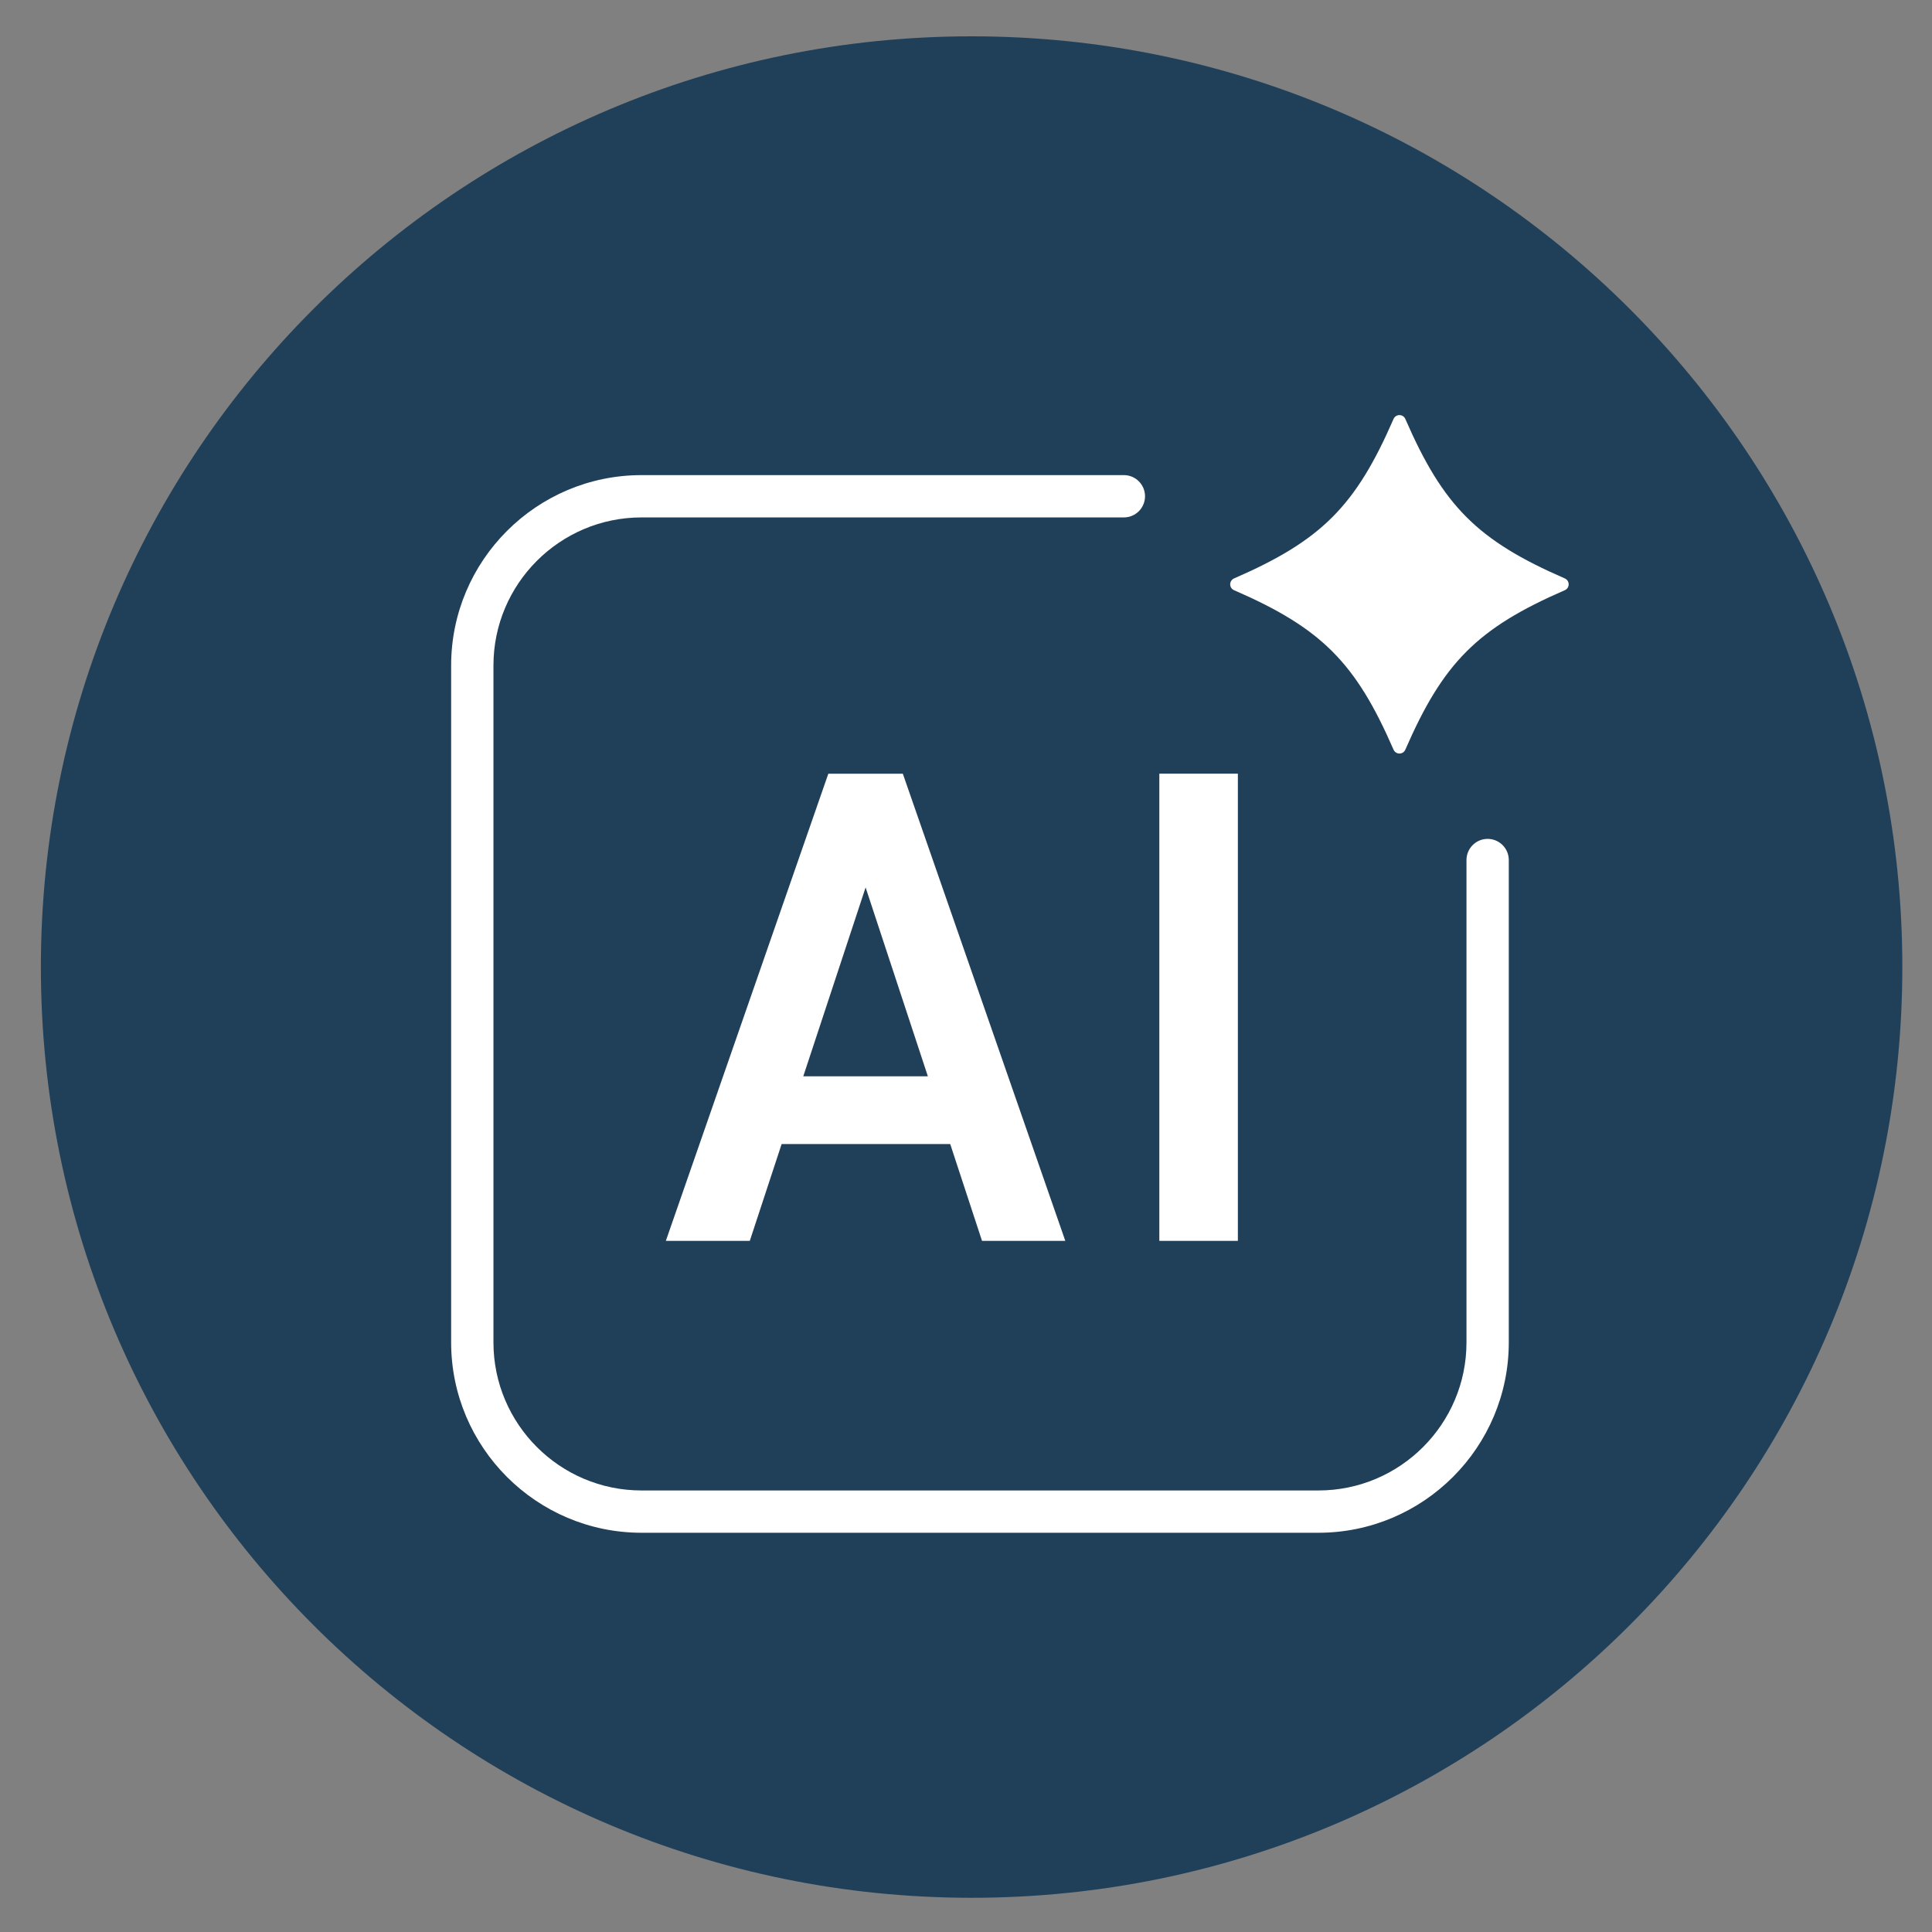
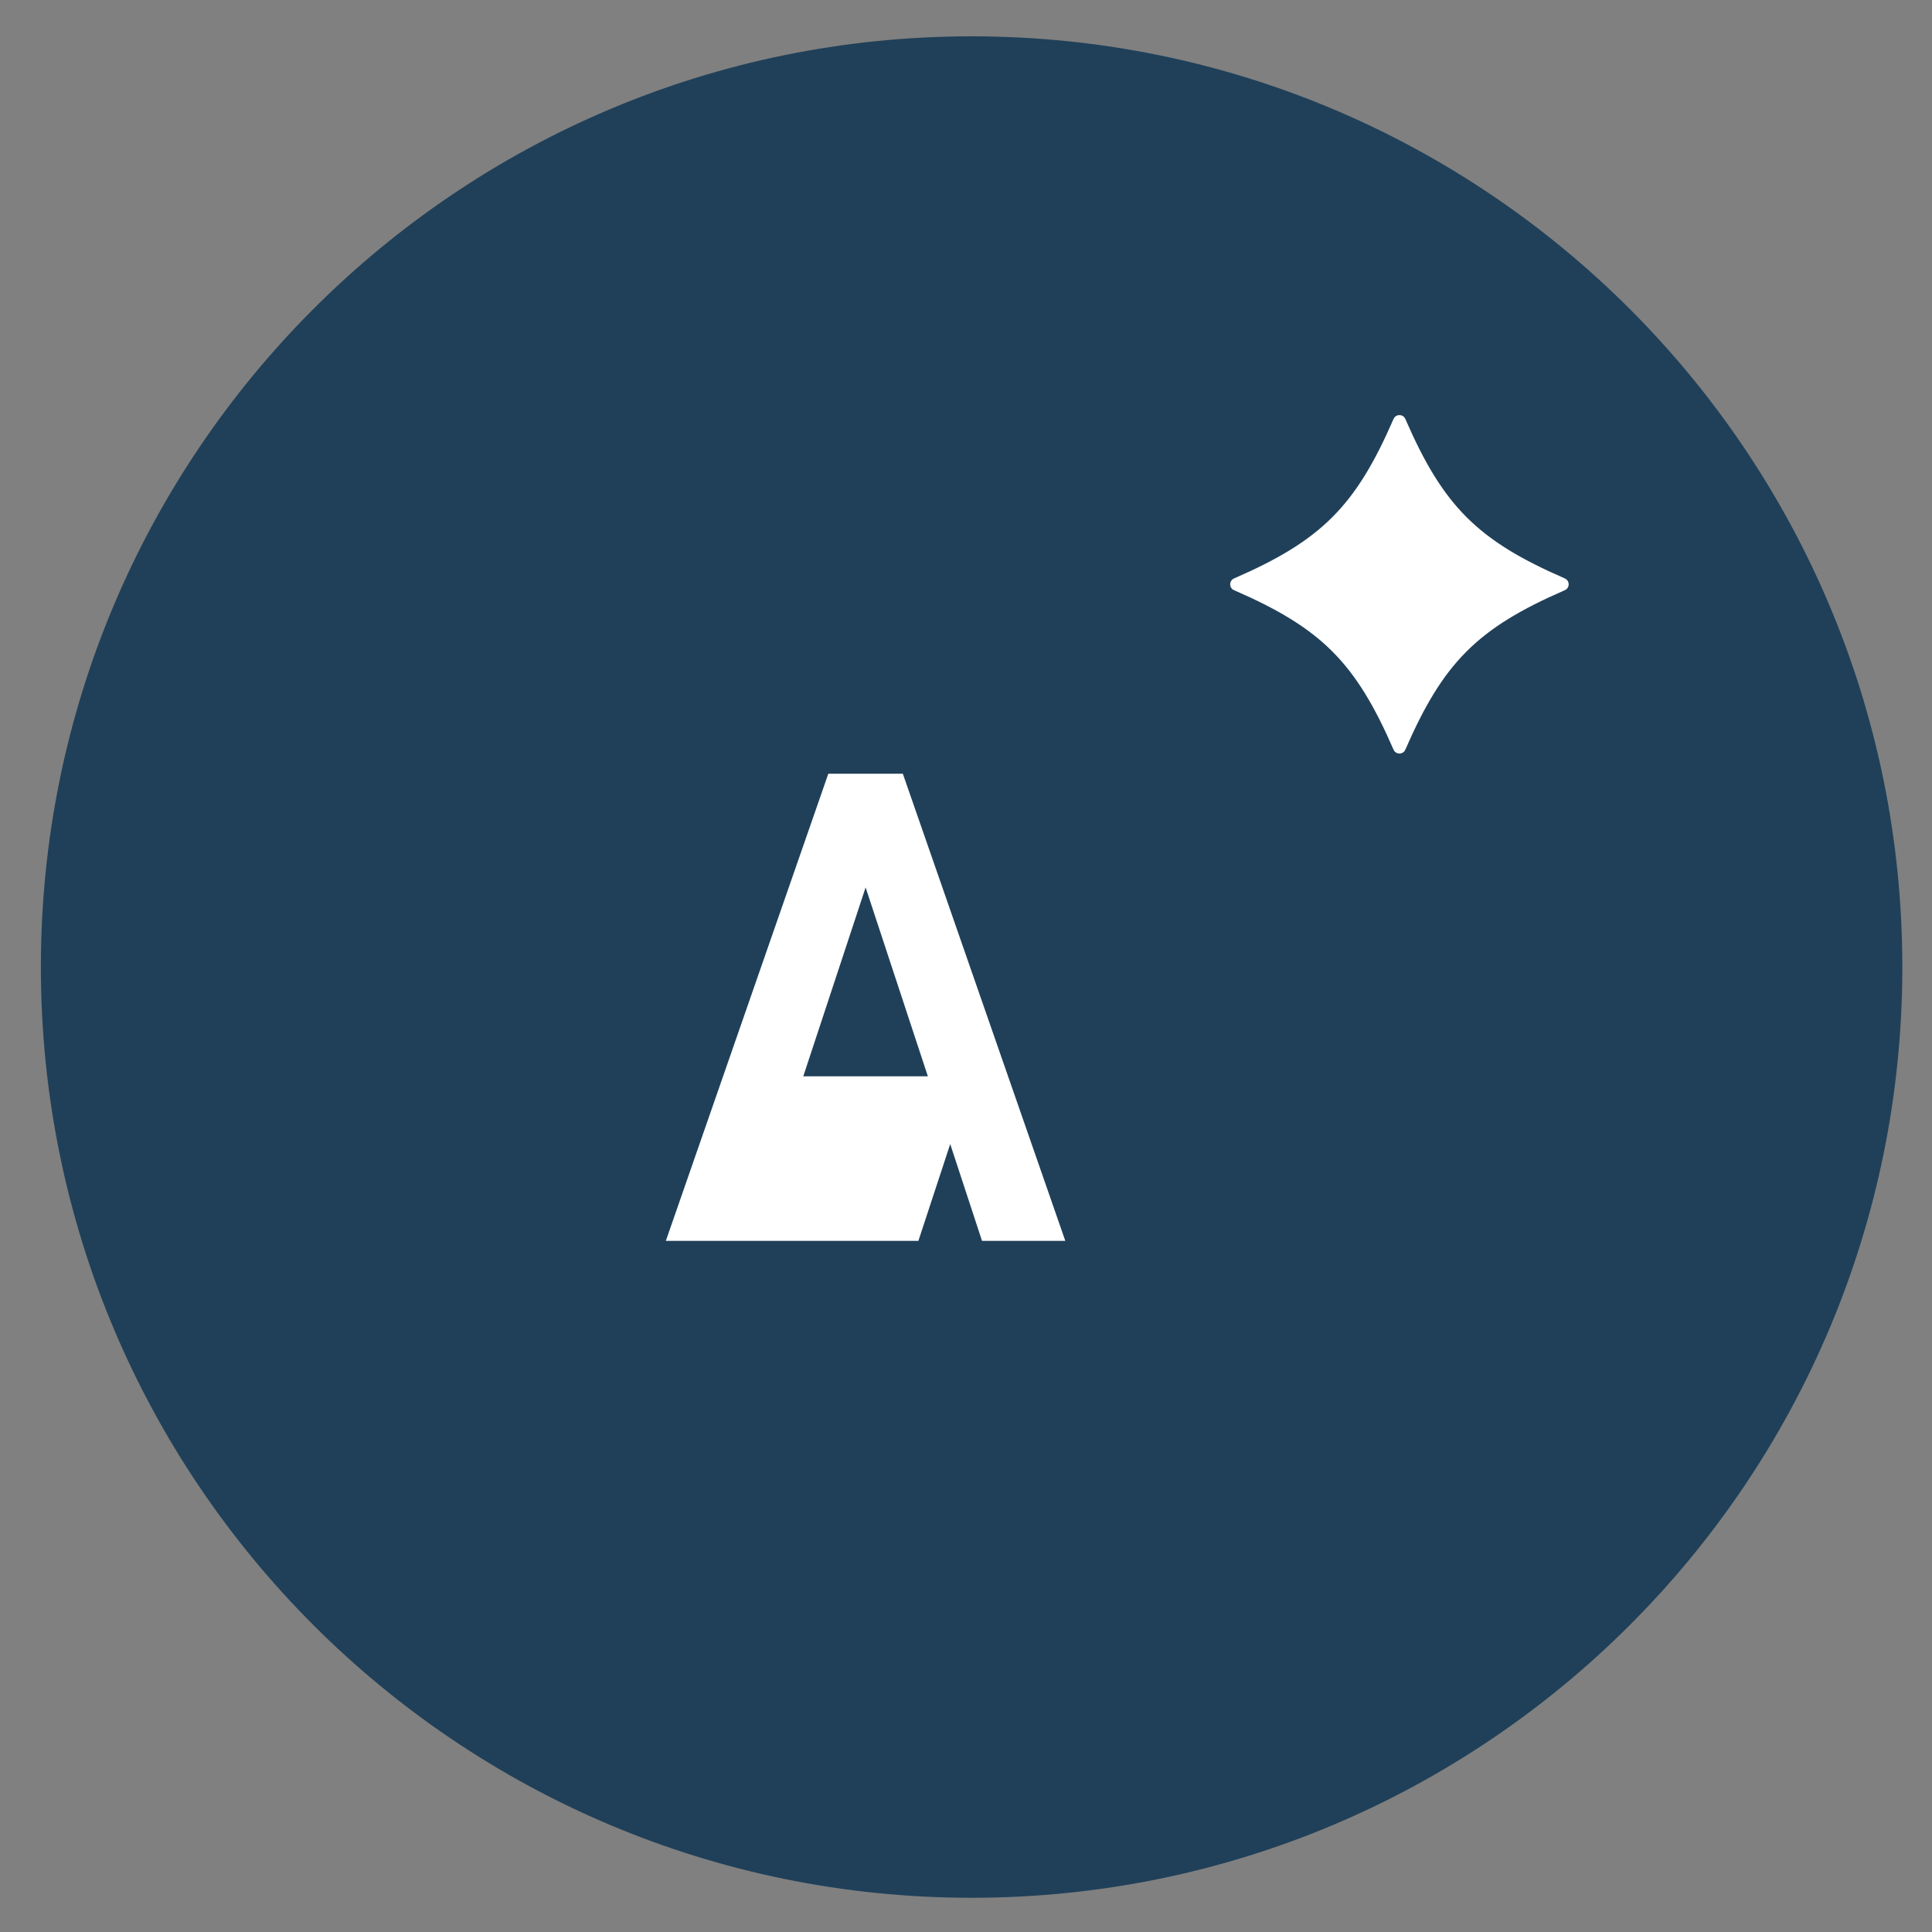
<svg xmlns="http://www.w3.org/2000/svg" version="1.1" id="圖層_1" x="0px" y="0px" width="200px" height="200px" viewBox="0 0 200 200" enable-background="new 0 0 200 200" xml:space="preserve">
  <rect x="0" y="0" width="200" height="200" fill="#808080" stroke="none" />
  <g>
    <path fill="#204059" d="M196.929,100.109c0,53.211-43.138,96.349-96.349,96.349c-53.214,0-96.349-43.138-96.349-96.349   c0-53.214,43.134-96.349,96.349-96.349C153.791,3.761,196.929,46.895,196.929,100.109" />
  </g>
  <g>
    <g>
-       <path fill="#FFFFFF" d="M136.481,158.671H66.41c-10.866,0-19.708-8.841-19.708-19.707V68.892c0-10.867,8.841-19.708,19.708-19.708    h49.933c1.208,0,2.189,0.98,2.189,2.19s-0.981,2.189-2.189,2.189H66.41c-8.453,0-15.328,6.875-15.328,15.329v70.072    c0,8.451,6.875,15.328,15.328,15.328h70.072c8.454,0,15.328-6.877,15.328-15.328V89.031c0-1.209,0.982-2.19,2.189-2.19    c1.208,0,2.19,0.98,2.19,2.19v49.933C156.189,149.83,147.348,158.671,136.481,158.671z" />
+       </g>
+     <g>
+       <path fill="#FFFFFF" d="M68.928,128.453l16.82-48.359h7.712l16.82,48.359h-8.622l-3.292-10.021l-3.295,10.021H68.928z     M83.154,111.421h12.899l-6.446-19.554L83.154,111.421z" />
    </g>
    <g>
-       <path fill="#FFFFFF" d="M68.928,128.453l16.82-48.359h7.712l16.82,48.359h-8.622l-3.292-10.021H80.914l-3.295,10.021H68.928z     M83.154,111.421h12.899l-6.446-19.554L83.154,111.421z" />
-     </g>
-     <g>
-       <rect x="120.014" y="80.09" fill="#FFFFFF" width="8.13" height="48.363" />
-     </g>
+       </g>
    <g>
      <path fill="#FFFFFF" d="M161.985,61.098c-9.029,3.928-12.577,7.473-16.505,16.505c-0.233,0.537-0.985,0.537-1.222,0    c-3.928-9.033-7.473-12.578-16.506-16.505c-0.537-0.229-0.537-0.985,0-1.221c9.033-3.928,12.578-7.473,16.506-16.505    c0.236-0.534,0.988-0.534,1.222,0c3.928,9.033,7.476,12.577,16.505,16.505C162.522,60.112,162.522,60.869,161.985,61.098" />
    </g>
  </g>
</svg>